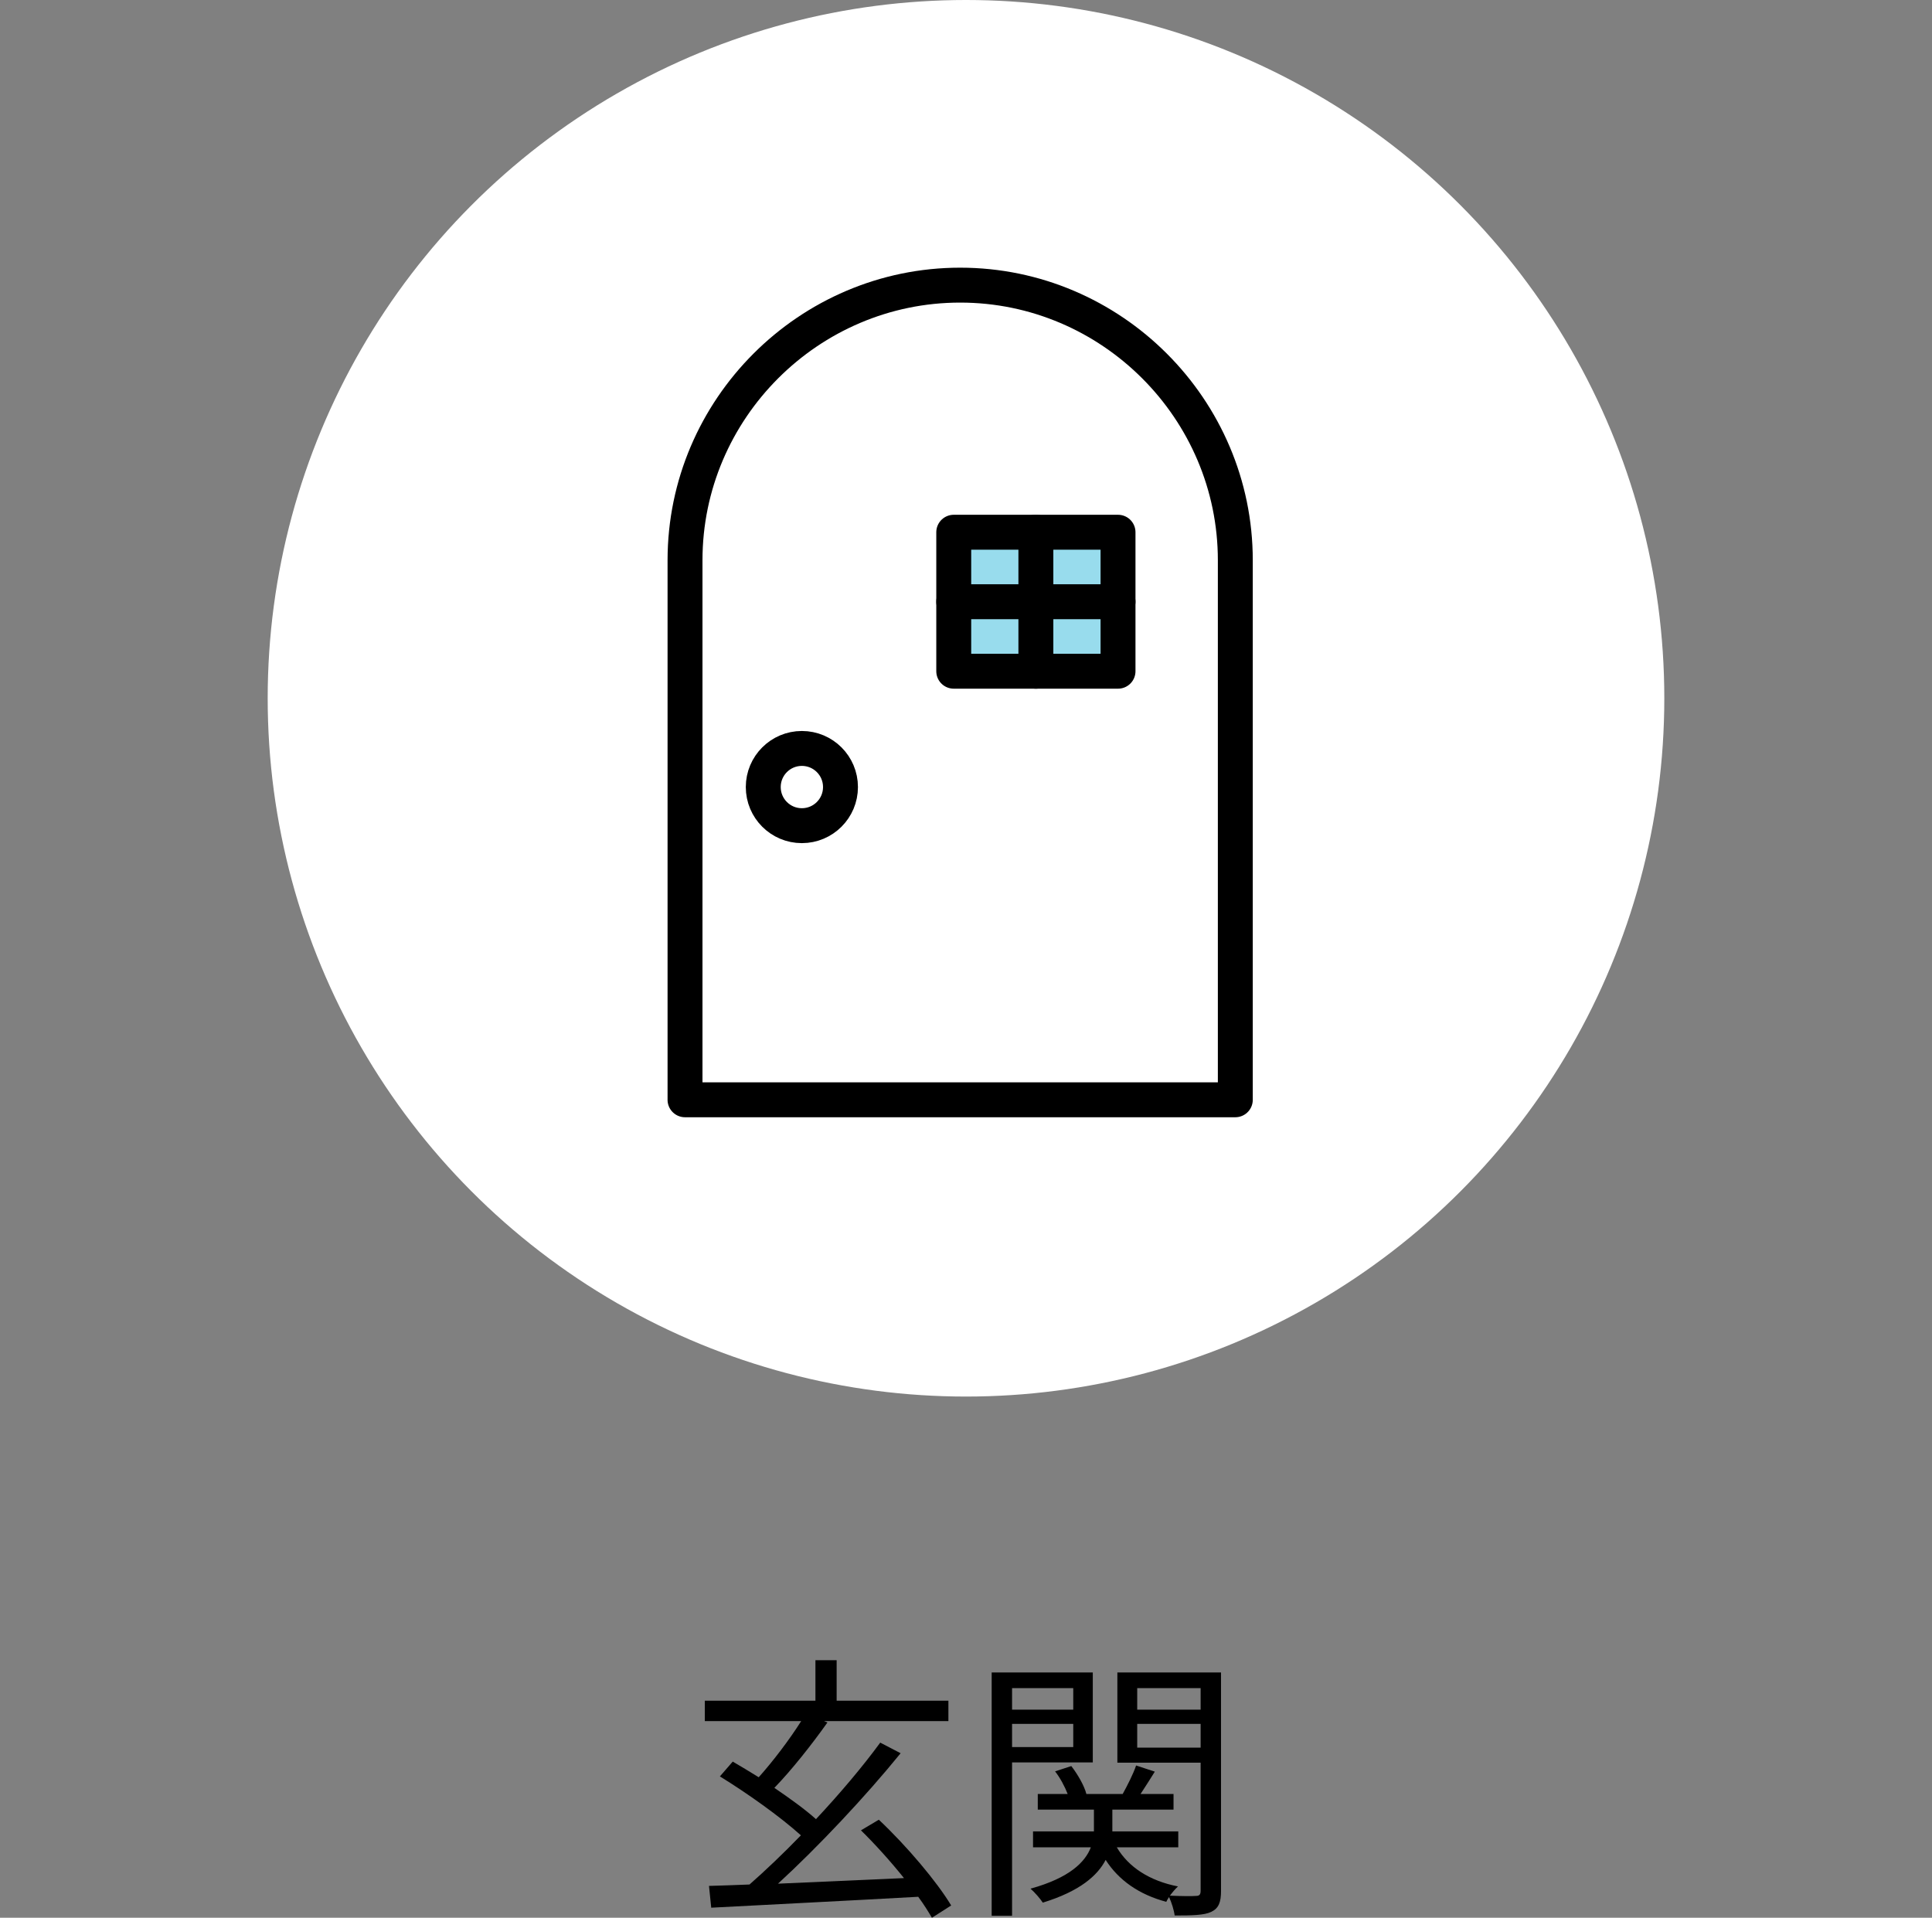
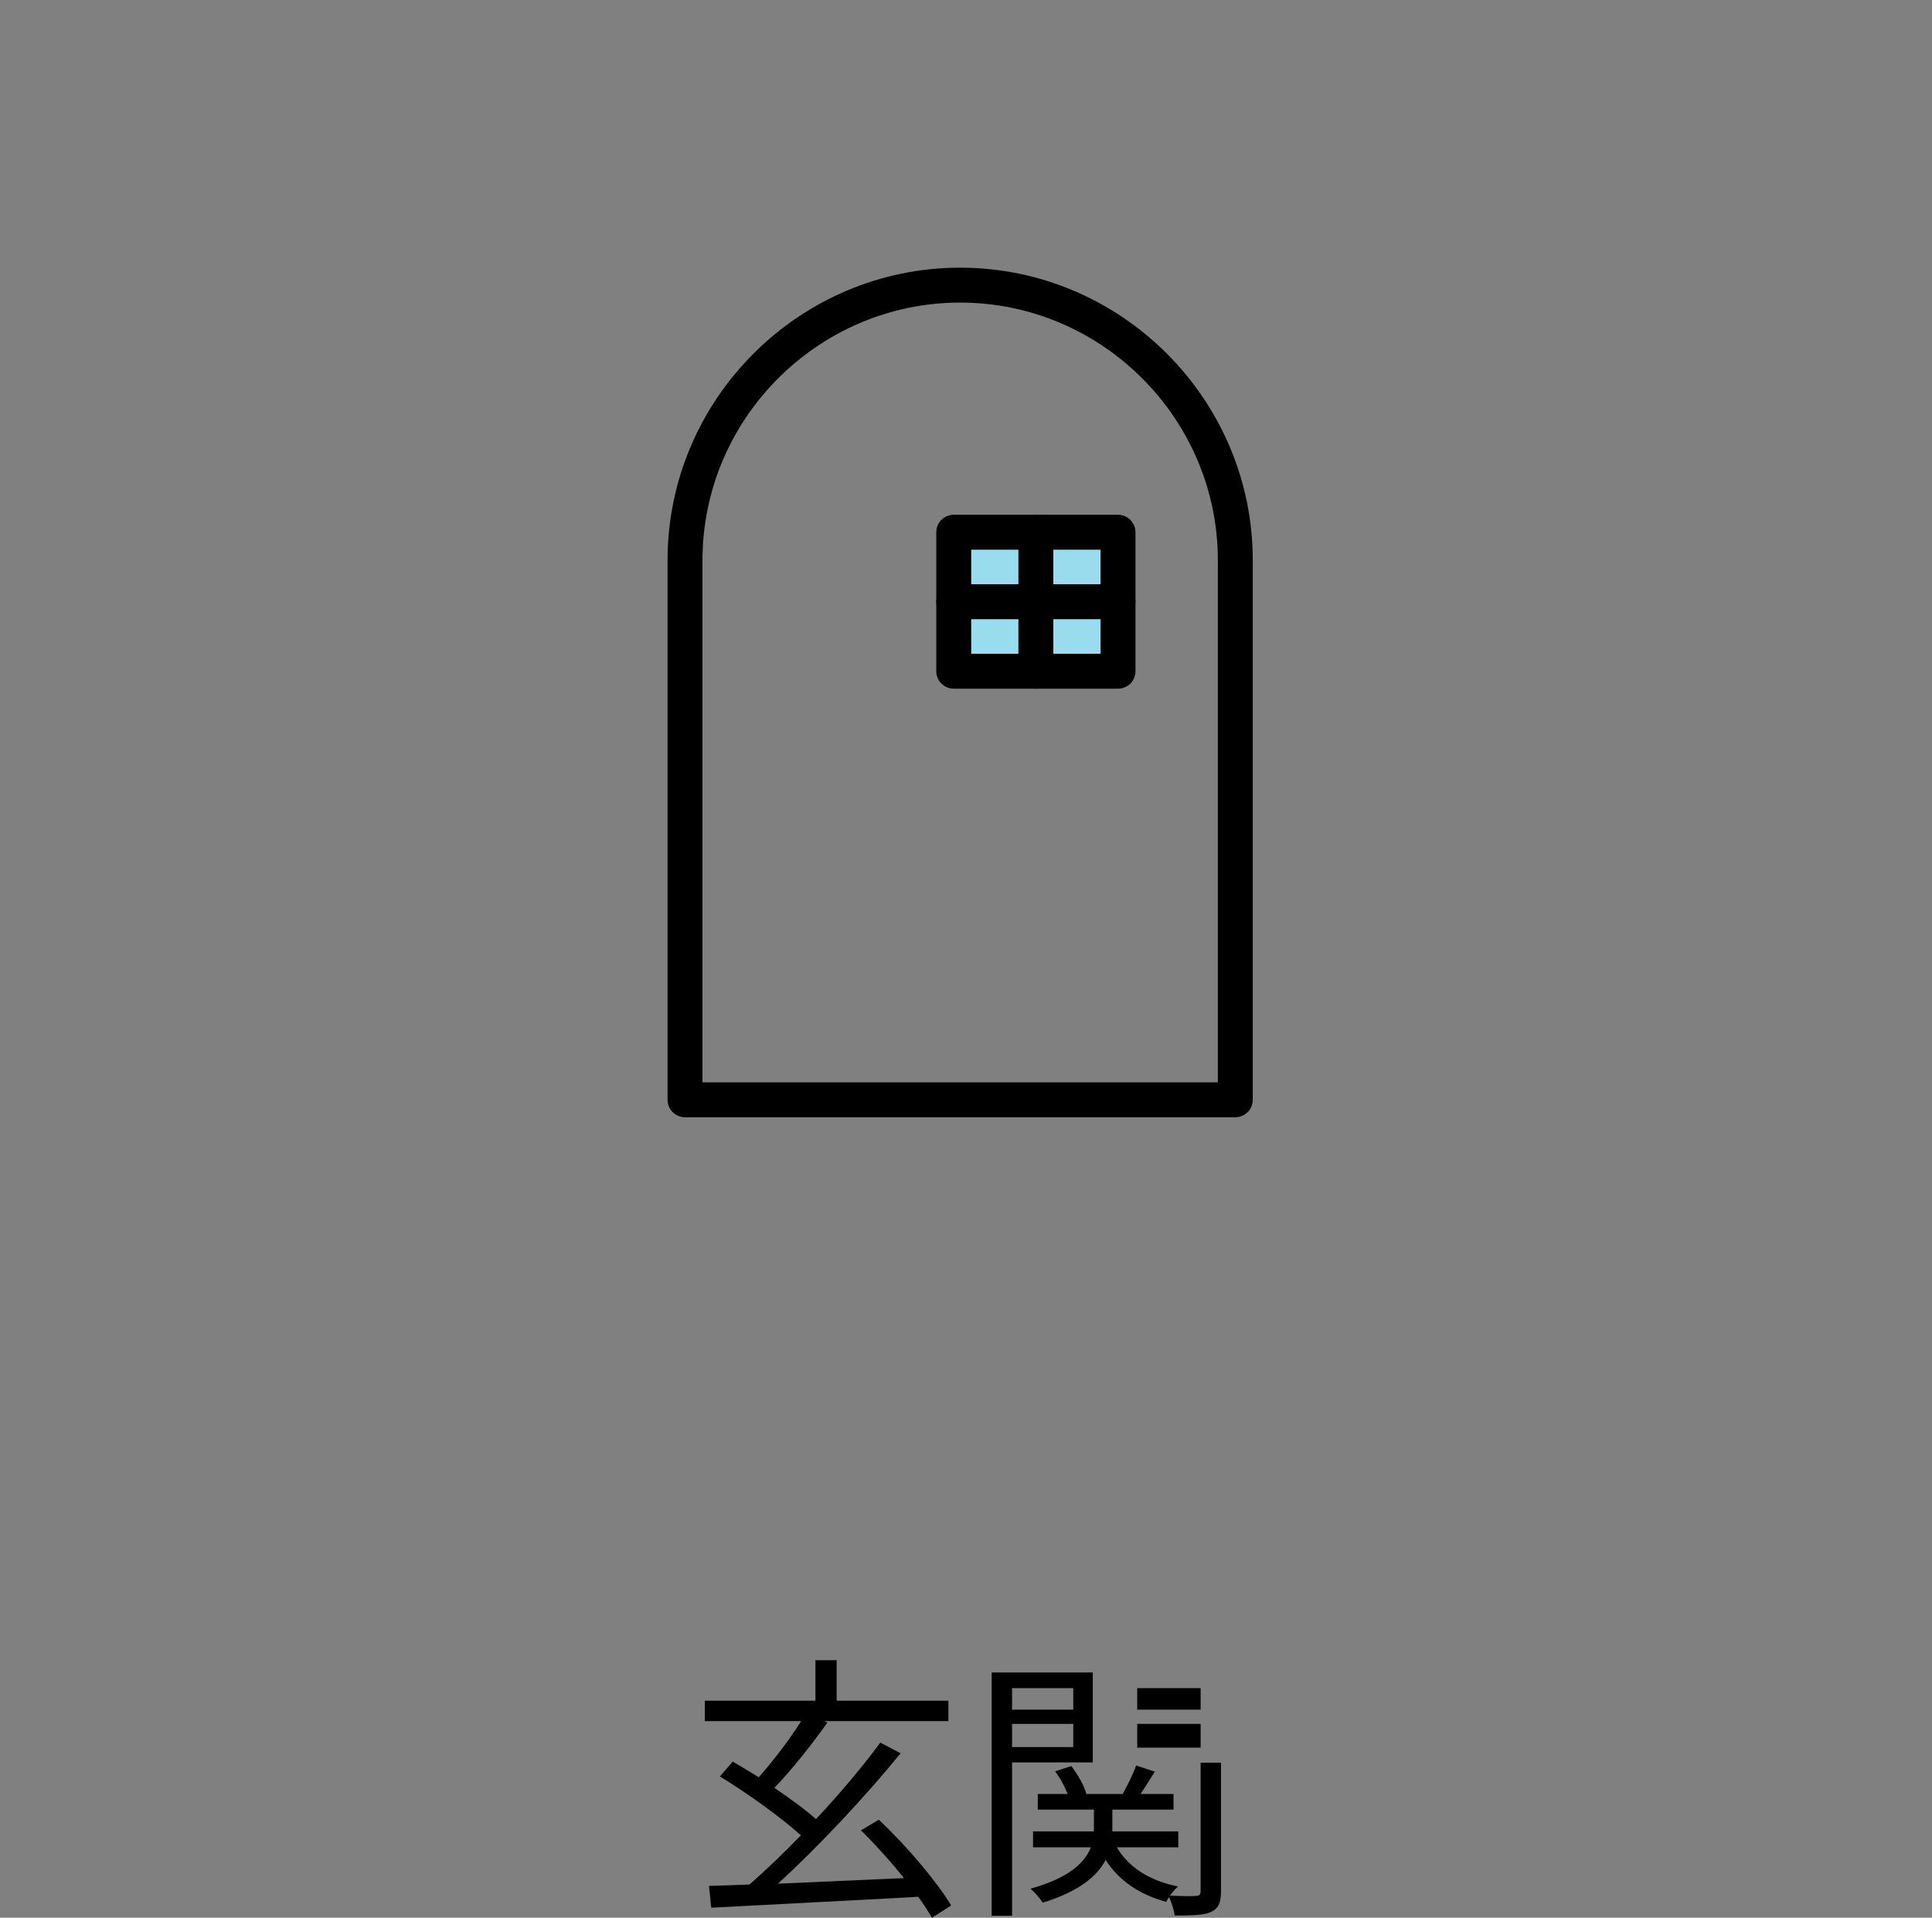
<svg xmlns="http://www.w3.org/2000/svg" id="_レイヤー_2" data-name="レイヤー 2" viewBox="0 0 166 164.783">
  <rect x="0" y="0" width="166" height="164.783" fill="#808080" stroke="none" />
  <g id="_ヘッダー_フッター" data-name="ヘッダー／フッター">
    <g>
      <g>
        <path d="M80.072,164.783c-.312-.528-.696-1.152-1.177-1.801-6.456.36-13.272.696-17.785.937l-.192-1.872c1.032-.024,2.208-.072,3.48-.12,1.368-1.2,2.904-2.664,4.416-4.225-1.775-1.608-4.656-3.648-6.96-5.064l1.104-1.272c.696.408,1.465.864,2.232,1.345,1.248-1.393,2.664-3.265,3.648-4.824h-8.28v-1.753h9.505v-3.479h1.823v3.479h9.602v1.753h-10.682l.288.119c-1.344,1.896-3.072,4.081-4.56,5.617,1.344.912,2.64,1.848,3.576,2.688,2.063-2.208,4.032-4.536,5.521-6.576l1.752.912c-3,3.696-7.081,8.041-10.537,11.209,3.312-.144,7.104-.312,10.825-.48-1.152-1.439-2.473-2.903-3.696-4.104l1.536-.912c2.4,2.256,4.992,5.328,6.216,7.368l-1.655,1.057Z" />
-         <path d="M86.958,151.437v13.178h-1.752v-20.906h8.688v7.729h-6.937ZM86.958,145.052v1.849h5.257v-1.849h-5.257ZM92.215,150.117v-1.992h-5.257v1.992h5.257ZM104.912,162.478c0,.96-.192,1.488-.84,1.8-.601.288-1.633.312-3.145.312-.048-.432-.264-1.128-.48-1.584-.096.144-.191.288-.239.408-2.353-.624-4.104-1.872-5.209-3.601-.696,1.344-2.208,2.688-5.4,3.672-.216-.336-.696-.888-1.056-1.2,3.384-.936,4.704-2.304,5.184-3.552h-4.968v-1.368h5.232v-1.872h-4.824v-1.345h2.567c-.239-.624-.647-1.392-1.08-1.943l1.393-.456c.576.744,1.128,1.728,1.296,2.399h3.12c.408-.743.912-1.728,1.152-2.448l1.608.528c-.408.648-.84,1.345-1.225,1.92h2.833v1.345h-5.257v1.872h5.664v1.368h-5.28c1.008,1.704,2.809,2.88,5.257,3.36-.216.191-.48.504-.696.792,1.008.048,1.944.048,2.232.023.312,0,.408-.119.408-.456v-10.992h-7.153v-7.753h8.905v18.77ZM97.711,145.052v1.849h5.449v-1.849h-5.449ZM103.16,150.165v-2.04h-5.449v2.04h5.449Z" />
+         <path d="M86.958,151.437v13.178h-1.752v-20.906h8.688v7.729h-6.937ZM86.958,145.052v1.849h5.257v-1.849h-5.257ZM92.215,150.117v-1.992h-5.257v1.992h5.257ZM104.912,162.478c0,.96-.192,1.488-.84,1.8-.601.288-1.633.312-3.145.312-.048-.432-.264-1.128-.48-1.584-.096.144-.191.288-.239.408-2.353-.624-4.104-1.872-5.209-3.601-.696,1.344-2.208,2.688-5.4,3.672-.216-.336-.696-.888-1.056-1.2,3.384-.936,4.704-2.304,5.184-3.552h-4.968v-1.368h5.232v-1.872h-4.824v-1.345h2.567c-.239-.624-.647-1.392-1.08-1.943l1.393-.456c.576.744,1.128,1.728,1.296,2.399h3.12c.408-.743.912-1.728,1.152-2.448l1.608.528c-.408.648-.84,1.345-1.225,1.92h2.833v1.345h-5.257v1.872h5.664v1.368h-5.28c1.008,1.704,2.809,2.88,5.257,3.36-.216.191-.48.504-.696.792,1.008.048,1.944.048,2.232.023.312,0,.408-.119.408-.456v-10.992h-7.153h8.905v18.77ZM97.711,145.052v1.849h5.449v-1.849h-5.449ZM103.16,150.165v-2.04h-5.449v2.04h5.449Z" />
      </g>
      <g>
-         <circle cx="83" cy="60" r="60" fill="#fff" />
        <g>
          <path d="M58.858,94.5v-46.359c0-13.003,10.639-23.641,23.641-23.641h0c13.003,0,23.641,10.639,23.641,23.641v46.359h-47.283Z" fill="none" stroke="#000" stroke-linecap="round" stroke-linejoin="round" stroke-width="3" />
-           <circle cx="68.898" cy="67.628" r="3.318" fill="none" stroke="#000" stroke-linecap="round" stroke-linejoin="round" stroke-width="3" />
          <g>
            <rect x="81.947" y="45.732" width="14.115" height="11.943" fill="#98dced" />
            <rect x="81.947" y="45.732" width="14.115" height="11.943" fill="none" stroke="#000" stroke-linecap="round" stroke-linejoin="round" stroke-width="3" />
            <line x1="81.947" y1="51.704" x2="96.062" y2="51.704" fill="none" stroke="#000" stroke-linecap="round" stroke-linejoin="round" stroke-width="3" />
            <line x1="89.004" y1="57.675" x2="89.004" y2="45.732" fill="none" stroke="#000" stroke-linecap="round" stroke-linejoin="round" stroke-width="3" />
          </g>
        </g>
      </g>
    </g>
    <rect y="63.488" width="166" height="9" fill="none" />
  </g>
</svg>